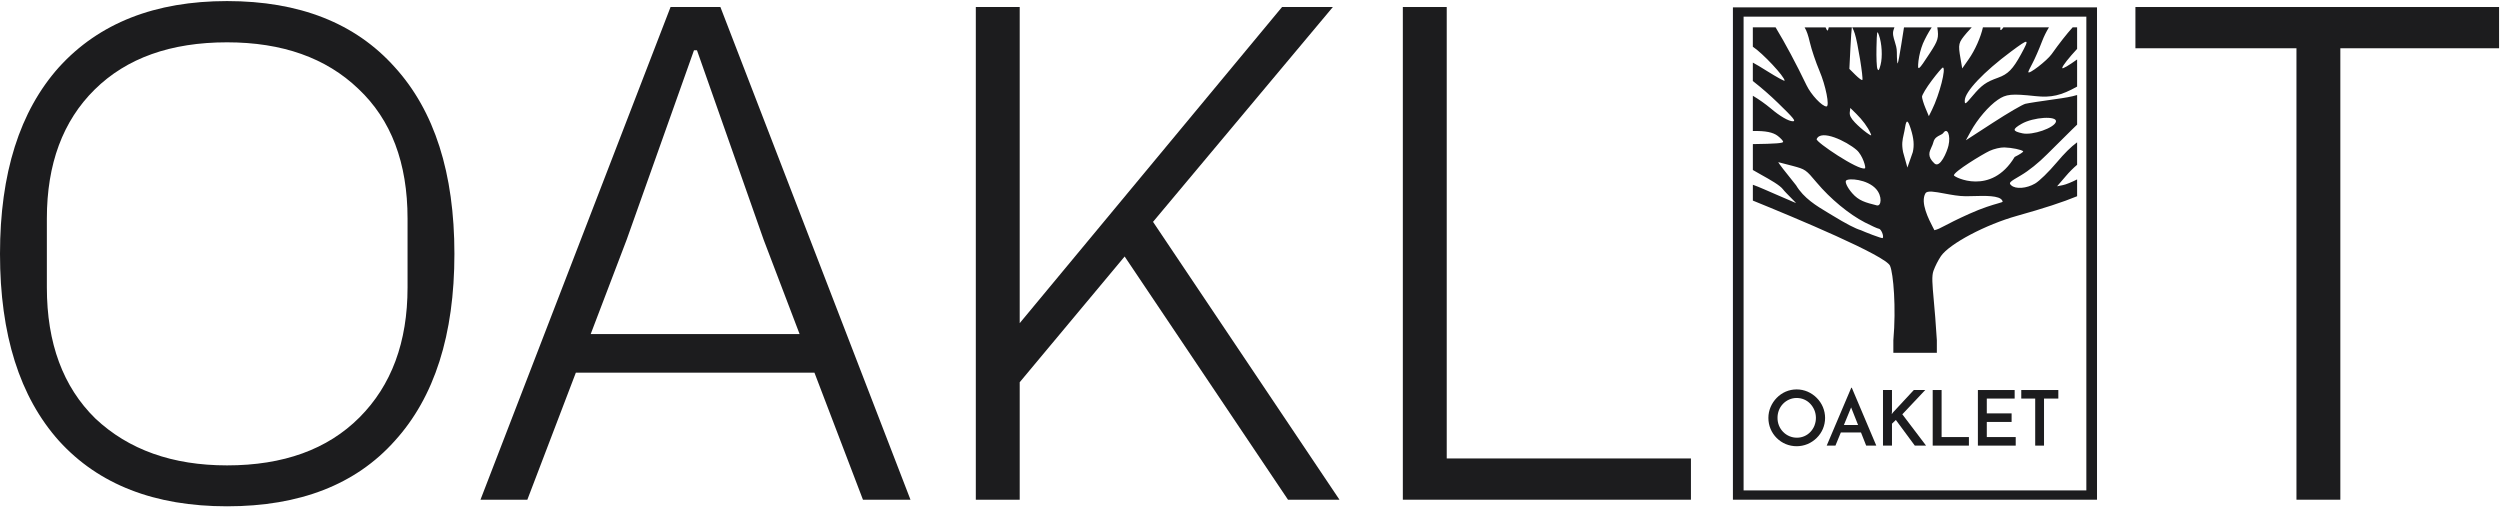
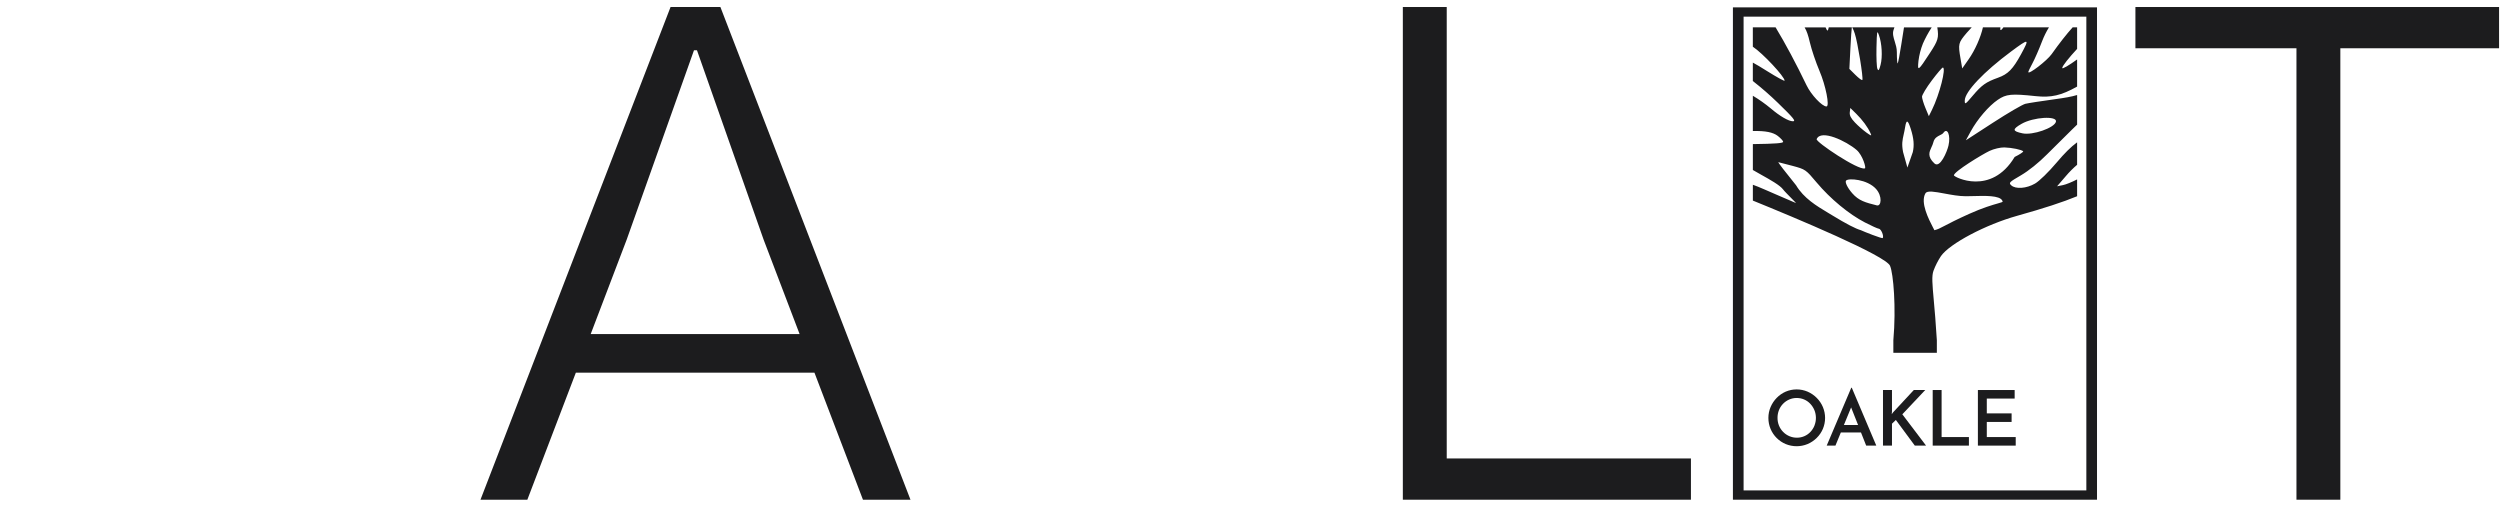
<svg xmlns="http://www.w3.org/2000/svg" width="1696" height="344" viewBox="0 0 1696 344" fill="none">
-   <path fill-rule="evenodd" clip-rule="evenodd" d="M40.073 299.151C13.358 269.301 0 226.989 0 172.215C0 117.59 13.358 75.352 40.073 45.502C67.237 15.653 105.22 0.728 154.025 0.728C203.127 0.728 241.037 15.653 267.752 45.502C294.766 75.203 308.273 117.44 308.273 172.215C308.273 227.138 294.766 269.45 267.752 299.151C241.335 328.702 203.426 343.477 154.025 343.477C104.922 343.477 66.938 328.702 40.073 299.151ZM31.79 148.26V195.05C31.79 232.81 42.76 262.435 64.699 283.927C87.236 305.121 117.011 315.717 154.025 315.717C192.232 315.717 222.157 304.897 243.798 283.256C265.588 261.465 276.483 232.063 276.483 195.05V148.26C276.483 110.5 265.364 81.173 243.126 60.278C221.187 39.234 191.486 28.712 154.025 28.712C115.817 28.712 85.893 39.383 64.252 60.726C42.611 82.068 31.79 111.246 31.79 148.26Z" fill="#1C1C1E" />
  <path fill-rule="evenodd" clip-rule="evenodd" d="M617.666 339H585.428L552.519 252.809H390.658L357.749 339H325.959L454.91 4.758H488.715L617.666 339ZM425.135 162.588L400.733 226.616H542.444L518.042 162.588L472.82 34.085H470.805L425.135 162.588Z" fill="#1C1C1E" />
-   <path d="M908.701 339H873.776L762.959 174.006L691.768 259.301V339H661.993V4.758H691.768V219.228L869.747 4.758H904.223L782.212 150.499L908.701 339Z" fill="#1C1C1E" />
  <path d="M1147.13 339H951.684V4.758H981.459V311.016H1147.13V339Z" fill="#1C1C1E" />
  <path d="M1448.67 4.758H1695.37V32.742H1587.69V339H1557.92V32.742H1448.67V4.758Z" fill="#1C1C1E" />
  <path fill-rule="evenodd" clip-rule="evenodd" d="M1256.28 18.556H1240.64C1240.38 19.897 1240.08 20.71 1239.75 20.72C1239.49 20.72 1239.01 19.878 1238.47 18.566H1224.23C1225.75 21.083 1226.66 23.891 1227.8 28.732C1228.95 33.661 1231.89 42.337 1234.3 48.015C1238.59 58.037 1241.39 72.222 1239.08 72.222C1236.1 72.222 1228.63 64.263 1225.57 57.872C1218.55 43.247 1210.96 29.105 1204.56 18.556H1189.12V31.695C1195.78 36.057 1210.68 51.961 1210.68 54.735C1210.68 55.253 1205.36 52.348 1198.87 48.277C1194.62 45.614 1191.48 43.702 1189.12 42.467V54.963C1195.04 59.581 1200.7 64.515 1206.09 69.743C1216.8 80.128 1218.53 82.273 1216.32 82.273C1213.38 82.273 1207.42 78.797 1201.19 73.471C1197.39 70.328 1193.36 67.481 1189.13 64.955V88.891C1197.74 88.668 1202.87 89.767 1206.02 92.188C1208.04 93.776 1209.7 95.562 1209.7 96.197C1209.7 97.116 1204.9 97.552 1189.14 97.76V115.325C1190.78 116.304 1192.71 117.383 1194.73 118.509L1194.74 118.516L1194.75 118.517L1194.76 118.525L1194.76 118.527C1200.82 121.905 1207.64 125.712 1209.7 128.58C1210.29 129.439 1213.22 132.406 1215.53 134.741L1215.53 134.744C1217.2 136.426 1218.53 137.779 1218.44 137.779C1218.28 137.779 1211.45 134.8 1205.04 132.004L1205.03 132.001C1202.1 130.721 1199.25 129.479 1197.17 128.58C1193.91 127.167 1191.37 126.121 1189.14 125.337V136.08C1217.47 147.573 1280.05 173.707 1282.25 180.451C1284.45 185.602 1286.42 208.603 1284.45 230.839V239.321H1313.96V230.839C1313.26 219.123 1312.47 210.359 1311.87 203.682C1310.88 192.621 1310.4 187.285 1311.66 183.738C1312.98 180.212 1314.69 176.847 1316.76 173.707C1322.67 165.273 1347.12 152.347 1368.46 146.392C1386.26 141.429 1399.66 137.053 1409.11 133.122V121.706C1405.64 123.502 1401.52 125.182 1399.52 125.579L1395.51 126.382L1401.52 119.411C1403.84 116.67 1406.38 114.124 1409.11 111.795V96.55C1404.81 99.702 1400.52 104.006 1395.27 110.227C1389.69 116.811 1383.54 122.795 1380.58 124.523C1374.8 127.903 1367.36 128.45 1364.41 125.714C1362.6 124.015 1363.04 123.56 1371 118.936C1376.18 115.925 1383.13 110.348 1388.69 104.722C1393.74 99.629 1401.36 92.072 1405.63 87.927L1409.12 84.539V64.466C1405.16 65.657 1400.51 66.422 1394.03 67.308C1384.94 68.548 1375.91 69.952 1373.99 70.421C1372.07 70.891 1362.19 76.652 1352.06 83.222L1333.65 95.165L1336.97 89.099C1341.5 80.816 1349.14 71.912 1355.31 67.7C1361.01 63.803 1364.55 63.459 1380.99 65.217C1391.55 66.34 1398.29 64.81 1409.11 58.739V40.342C1403.57 44.341 1399.02 47.081 1399.02 46.113C1399.02 44.786 1403.8 38.865 1409.11 33.167V18.532H1406.1C1401.96 23.136 1397.19 29.178 1391.83 36.73C1388.62 41.237 1375.99 50.935 1375.99 48.887C1375.99 48.48 1377.28 45.788 1378.84 42.898C1380.4 40.008 1383.33 33.312 1385.34 28.021C1386.61 24.72 1388.17 21.543 1390.02 18.532H1359.12C1357.84 20.41 1357.03 21.006 1357 19.742C1356.99 19.338 1357.01 18.933 1357.06 18.532H1345.22C1343.75 25.218 1339.86 34.058 1335.57 40.143L1331.17 46.437L1330.03 39.795C1328.31 29.778 1328.48 29.081 1334.21 22.303C1335.26 21.054 1336.44 19.756 1337.61 18.556H1314.27C1315.37 25.648 1314.83 27.401 1309.33 35.864C1301.17 48.374 1300.73 48.674 1301.49 41.291C1302 37.254 1303.02 33.298 1304.52 29.517C1306.15 25.843 1308.06 22.302 1310.24 18.929L1310.48 18.57H1291.67C1291.18 21.611 1290.52 25.803 1289.88 29.928C1288.85 36.706 1287.73 42.588 1287.4 43C1287.08 43.411 1286.82 39.935 1286.82 35.288C1286.82 32.715 1286.09 30.37 1285.41 28.166C1284.54 25.38 1283.75 22.819 1284.58 20.313C1284.79 19.698 1284.99 19.113 1285.18 18.556H1256.56C1257.26 19.909 1257.84 21.324 1258.29 22.782C1260.18 28.345 1264.22 53.225 1263.41 54.251C1263.11 54.629 1261.01 53.089 1258.73 50.833L1254.61 46.733L1255.31 32.78C1255.66 25.726 1256.08 19.684 1256.28 18.556ZM1273.63 46.684C1274.36 48.349 1274.78 47.817 1275.78 43.992C1277.2 38.599 1276.69 29.4 1274.67 23.852C1273.38 20.308 1273.27 20.822 1273 32.363C1272.85 39.112 1273.14 45.561 1273.63 46.684ZM1364.32 34.949C1345.73 48.727 1332.9 62.302 1332.9 68.199L1332.88 68.204C1332.88 71.133 1333.23 70.934 1338.22 65.018C1344.4 57.693 1347.25 55.665 1355.46 52.726C1362.28 50.286 1365.52 46.96 1371.08 36.793C1377.01 25.895 1376.67 25.798 1364.32 34.949ZM1310.48 54.653C1306.83 59.499 1303.89 64.447 1303.89 65.643V65.648C1303.94 66.843 1304.97 70.3 1306.23 73.302L1308.53 78.811L1310.68 74.454C1315.78 64.118 1320.46 45.832 1318 45.832C1317.51 45.832 1314.13 49.807 1310.48 54.653ZM1258.4 83.115C1260.78 85.579 1263.37 87.846 1266.12 89.893V89.898C1269.65 92.391 1269.89 92.42 1268.91 90.285C1267.14 86.296 1263.45 81.285 1259.26 77.175L1255.25 73.239L1254.9 76.144C1254.65 78.274 1255.57 80.143 1258.4 83.115ZM1371.43 84.011C1365 87.705 1365.13 89.007 1372.09 90.46V90.464C1378.89 91.902 1393.63 86.809 1394.75 82.602C1395.87 78.395 1379.5 79.382 1371.43 84.011ZM1291.45 91.247C1290.6 95.028 1290 97.708 1291.05 103.178L1293.98 113.679L1297.65 103.178C1298.67 98.637 1298.38 94.071 1296.26 87.424C1294.29 81.246 1293.29 80.927 1292.45 86.194C1292.14 88.173 1291.78 89.776 1291.45 91.218L1291.45 91.228L1291.45 91.236L1291.45 91.242L1291.45 91.247ZM1310.3 99.87C1308.8 103.089 1307.36 106.196 1312.27 110.837L1312.27 110.842C1316.1 114.463 1320.89 102.945 1321.85 98.763C1323.46 91.747 1321.08 86.296 1318.39 90.121C1317.92 90.797 1317.06 91.221 1316.1 91.694C1314.37 92.55 1312.3 93.57 1311.58 96.555C1311.31 97.713 1310.8 98.798 1310.3 99.87ZM1232.42 94.376C1231.53 96.172 1260.88 115.867 1265.11 114.226L1265.11 114.221C1266.22 114.221 1263.67 105.298 1259.52 101.735C1252.62 95.785 1235.32 87.453 1232.42 94.376ZM1349.72 102.369C1344.81 104.679 1325.52 116.429 1325.52 118.941L1325.51 118.936C1325.51 120.074 1350.73 133.122 1366.74 106.48C1370.22 104.746 1372.82 103.023 1372.53 102.655C1371.67 101.58 1364.84 100.166 1359.74 100.012C1357.14 99.949 1352.61 100.994 1349.72 102.369ZM1239.94 144.235L1239.94 144.237L1239.95 144.241C1240.88 144.797 1241.79 145.343 1242.67 145.883C1252.73 152.027 1258.78 155.121 1262.46 156.186C1263.93 156.922 1276.96 162.145 1277.29 161.472C1278.1 159.831 1276.05 155.169 1274.52 155.14C1273.85 155.125 1269.62 153.213 1265.12 150.889C1254.33 145.312 1241.66 134.835 1232.43 123.831C1225.05 115.044 1224.83 114.889 1216.06 112.522C1211.19 111.2 1206.85 110.072 1206.42 110.023C1205.99 109.975 1211.4 117.014 1218.44 125.676C1223.69 134.492 1232.4 139.715 1239.94 144.235ZM1256.58 131.122C1261.03 136.22 1265.59 137.416 1273.31 139.352L1273.29 139.333C1276.25 140.074 1277.15 133.189 1272.73 128.208C1266.82 121.589 1253.82 120.645 1252.34 122.558C1251.57 123.555 1253.15 127.201 1256.58 131.122ZM1319.08 131.284C1312.7 130.098 1307.43 129.116 1306.25 131.122L1306.23 131.117C1302.56 137.4 1308.5 148.847 1311.38 154.404L1311.39 154.413C1311.74 155.095 1312.05 155.688 1312.29 156.171C1314.55 155.646 1316.13 154.817 1319.32 153.138C1322.49 151.478 1327.24 148.985 1335.8 145.133C1345.15 140.916 1351.75 139.035 1355.37 138.002C1357.54 137.385 1358.64 137.071 1358.62 136.743C1358.58 136.508 1358.49 136.284 1358.35 136.084C1356.6 132.51 1346.53 132.799 1338.58 133.027C1336.79 133.078 1335.1 133.126 1333.65 133.126C1328.98 133.126 1323.73 132.15 1319.08 131.284Z" fill="#1C1C1E" />
  <path fill-rule="evenodd" clip-rule="evenodd" d="M1232.46 269.924C1230.69 268.139 1228.59 266.707 1226.29 265.702C1223.94 264.692 1221.4 264.172 1218.84 264.172C1216.28 264.172 1213.75 264.692 1211.39 265.702C1209.11 266.703 1207.05 268.137 1205.31 269.924C1203.56 271.71 1202.16 273.81 1201.18 276.116C1200.18 278.447 1199.67 280.96 1199.68 283.499C1199.66 286.088 1200.17 288.654 1201.18 291.037C1202.15 293.325 1203.55 295.401 1205.31 297.151C1207.06 298.893 1209.13 300.281 1211.4 301.242C1216.16 303.211 1221.51 303.211 1226.27 301.242C1228.57 300.264 1230.66 298.858 1232.44 297.098C1234.23 295.347 1235.65 293.261 1236.64 290.959C1237.63 288.611 1238.14 286.087 1238.14 283.537C1238.14 280.988 1237.63 278.464 1236.64 276.116C1235.66 273.803 1234.24 271.701 1232.46 269.924ZM1230.94 288.732C1230.29 290.312 1229.37 291.759 1228.2 293.002C1227.05 294.23 1225.66 295.209 1224.12 295.878C1222.52 296.585 1220.78 296.945 1219.03 296.933C1217.27 296.947 1215.52 296.594 1213.9 295.897C1212.32 295.226 1210.89 294.249 1209.69 293.022C1208.48 291.795 1207.53 290.344 1206.87 288.752C1206.19 287.074 1205.85 285.277 1205.87 283.465C1205.85 281.682 1206.18 279.914 1206.83 278.256C1207.46 276.654 1208.4 275.194 1209.59 273.956C1210.78 272.729 1212.19 271.743 1213.75 271.052C1215.36 270.339 1217.1 269.978 1218.86 269.991C1220.62 269.977 1222.36 270.33 1223.97 271.027C1225.53 271.702 1226.94 272.69 1228.1 273.932C1229.28 275.188 1230.22 276.644 1230.89 278.231C1232.26 281.602 1232.26 285.374 1230.91 288.752L1230.94 288.732Z" fill="#1C1C1E" />
  <path fill-rule="evenodd" clip-rule="evenodd" d="M1239.23 302.312L1255.9 263.044H1256.26L1272.88 302.312H1266.02L1262.5 293.404H1248.82L1245.16 302.312H1239.23ZM1255.8 276.396L1250.9 288.316H1260.52L1255.8 276.396Z" fill="#1C1C1E" />
  <path d="M1306.08 264.588H1298.33L1284.24 279.766L1283.36 280.957L1283.52 279.093V264.588H1277.42V302.303H1283.52V287.435L1286.15 284.898L1299.01 302.303H1306.64L1290.54 281.064L1306.08 264.588Z" fill="#1C1C1E" />
  <path d="M1311.14 264.588H1317.18V296.503H1335.71V302.303H1311.14V264.588Z" fill="#1C1C1E" />
  <path d="M1347.84 286.244H1364.67V280.439H1347.84V270.388H1366.74V264.588H1341.8V302.303H1367.46V296.503H1347.84V286.244Z" fill="#1C1C1E" />
-   <path d="M1371.23 270.388V264.588H1396.37V270.388H1386.66V302.303H1380.68V270.388H1371.23Z" fill="#1C1C1E" />
  <path fill-rule="evenodd" clip-rule="evenodd" d="M1175.61 5H1422.61V339H1175.61V5ZM1182.85 11.294H1415.38V332.692H1182.85V11.294Z" fill="#1C1C1E" />
</svg>